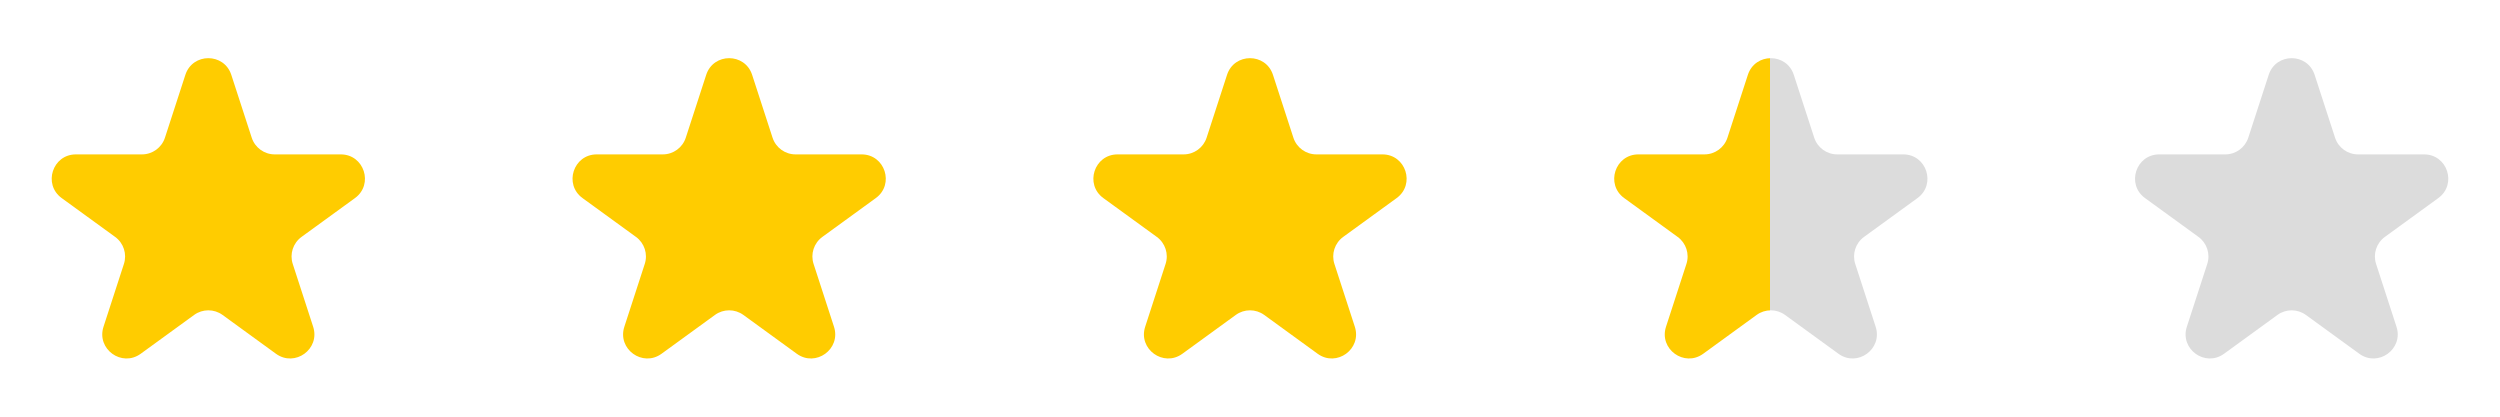
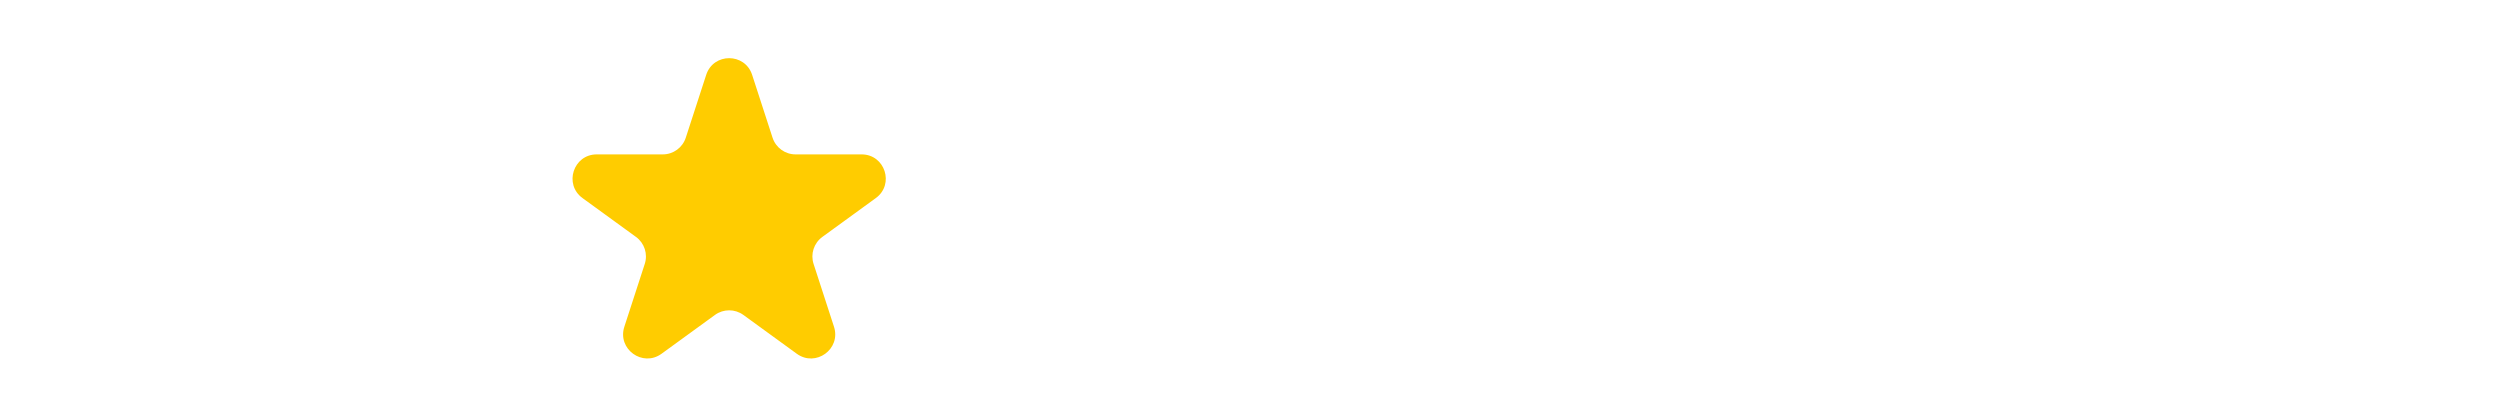
<svg xmlns="http://www.w3.org/2000/svg" width="144" height="24" viewBox="0 0 144 24" fill="none">
-   <path d="M10.677 4.312C11.093 3.03 12.907 3.03 13.323 4.312L14.499 7.931C14.686 8.505 15.22 8.893 15.823 8.893H19.628C20.976 8.893 21.536 10.618 20.446 11.41L17.367 13.647C16.88 14.001 16.675 14.629 16.862 15.202L18.038 18.821C18.454 20.103 16.987 21.169 15.896 20.377L12.818 18.14C12.33 17.786 11.67 17.786 11.182 18.14L8.104 20.377C7.013 21.169 5.546 20.103 5.962 18.821L7.138 15.202C7.324 14.629 7.12 14.001 6.633 13.647L3.554 11.41C2.464 10.618 3.024 8.893 4.372 8.893H8.177C8.78 8.893 9.314 8.505 9.501 7.931L10.677 4.312Z" fill="#FFCC00" />
  <path d="M40.677 4.312C41.093 3.03 42.907 3.03 43.323 4.312L44.499 7.931C44.686 8.505 45.22 8.893 45.823 8.893H49.628C50.976 8.893 51.536 10.618 50.446 11.41L47.367 13.647C46.88 14.001 46.675 14.629 46.862 15.202L48.038 18.821C48.454 20.103 46.987 21.169 45.896 20.377L42.818 18.14C42.33 17.786 41.67 17.786 41.182 18.14L38.104 20.377C37.013 21.169 35.546 20.103 35.962 18.821L37.138 15.202C37.325 14.629 37.12 14.001 36.633 13.647L33.554 11.41C32.464 10.618 33.024 8.893 34.372 8.893H38.177C38.78 8.893 39.315 8.505 39.501 7.931L40.677 4.312Z" fill="#FFCC00" />
-   <path d="M70.677 4.312C71.093 3.03 72.907 3.03 73.323 4.312L74.499 7.931C74.686 8.505 75.22 8.893 75.823 8.893H79.628C80.976 8.893 81.536 10.618 80.446 11.41L77.367 13.647C76.88 14.001 76.675 14.629 76.862 15.202L78.038 18.821C78.454 20.103 76.987 21.169 75.896 20.377L72.818 18.14C72.33 17.786 71.67 17.786 71.182 18.14L68.104 20.377C67.013 21.169 65.546 20.103 65.962 18.821L67.138 15.202C67.325 14.629 67.12 14.001 66.633 13.647L63.554 11.41C62.464 10.618 63.024 8.893 64.372 8.893H68.177C68.78 8.893 69.314 8.505 69.501 7.931L70.677 4.312Z" fill="#FFCC00" />
-   <path d="M100.677 4.312C101.093 3.03 102.907 3.03 103.323 4.312L104.499 7.931C104.686 8.505 105.22 8.893 105.823 8.893H109.628C110.976 8.893 111.536 10.618 110.446 11.41L107.367 13.647C106.88 14.001 106.676 14.629 106.862 15.202L108.038 18.821C108.454 20.103 106.987 21.169 105.896 20.377L102.818 18.14C102.33 17.786 101.67 17.786 101.182 18.14L98.104 20.377C97.013 21.169 95.546 20.103 95.962 18.821L97.138 15.202C97.325 14.629 97.12 14.001 96.633 13.647L93.554 11.41C92.464 10.618 93.024 8.893 94.372 8.893H98.177C98.78 8.893 99.314 8.505 99.501 7.931L100.677 4.312Z" fill="url(#paint0_linear_364_30)" />
-   <path d="M130.677 4.312C131.093 3.03 132.907 3.03 133.323 4.312L134.499 7.931C134.686 8.505 135.22 8.893 135.823 8.893H139.628C140.976 8.893 141.536 10.618 140.446 11.41L137.367 13.647C136.88 14.001 136.676 14.629 136.862 15.202L138.038 18.821C138.454 20.103 136.987 21.169 135.896 20.377L132.818 18.14C132.33 17.786 131.67 17.786 131.182 18.14L128.104 20.377C127.013 21.169 125.546 20.103 125.962 18.821L127.138 15.202C127.325 14.629 127.12 14.001 126.633 13.647L123.554 11.41C122.464 10.618 123.024 8.893 124.372 8.893H128.177C128.78 8.893 129.314 8.505 129.501 7.931L130.677 4.312Z" fill="#DCDCDC" />
  <defs>
    <linearGradient id="paint0_linear_364_30" x1="93" y1="10" x2="111" y2="10" gradientUnits="userSpaceOnUse">
      <stop offset="0.497" stop-color="#FFCC00" />
      <stop offset="0.497" stop-color="#DCDCDC" />
    </linearGradient>
  </defs>
</svg>